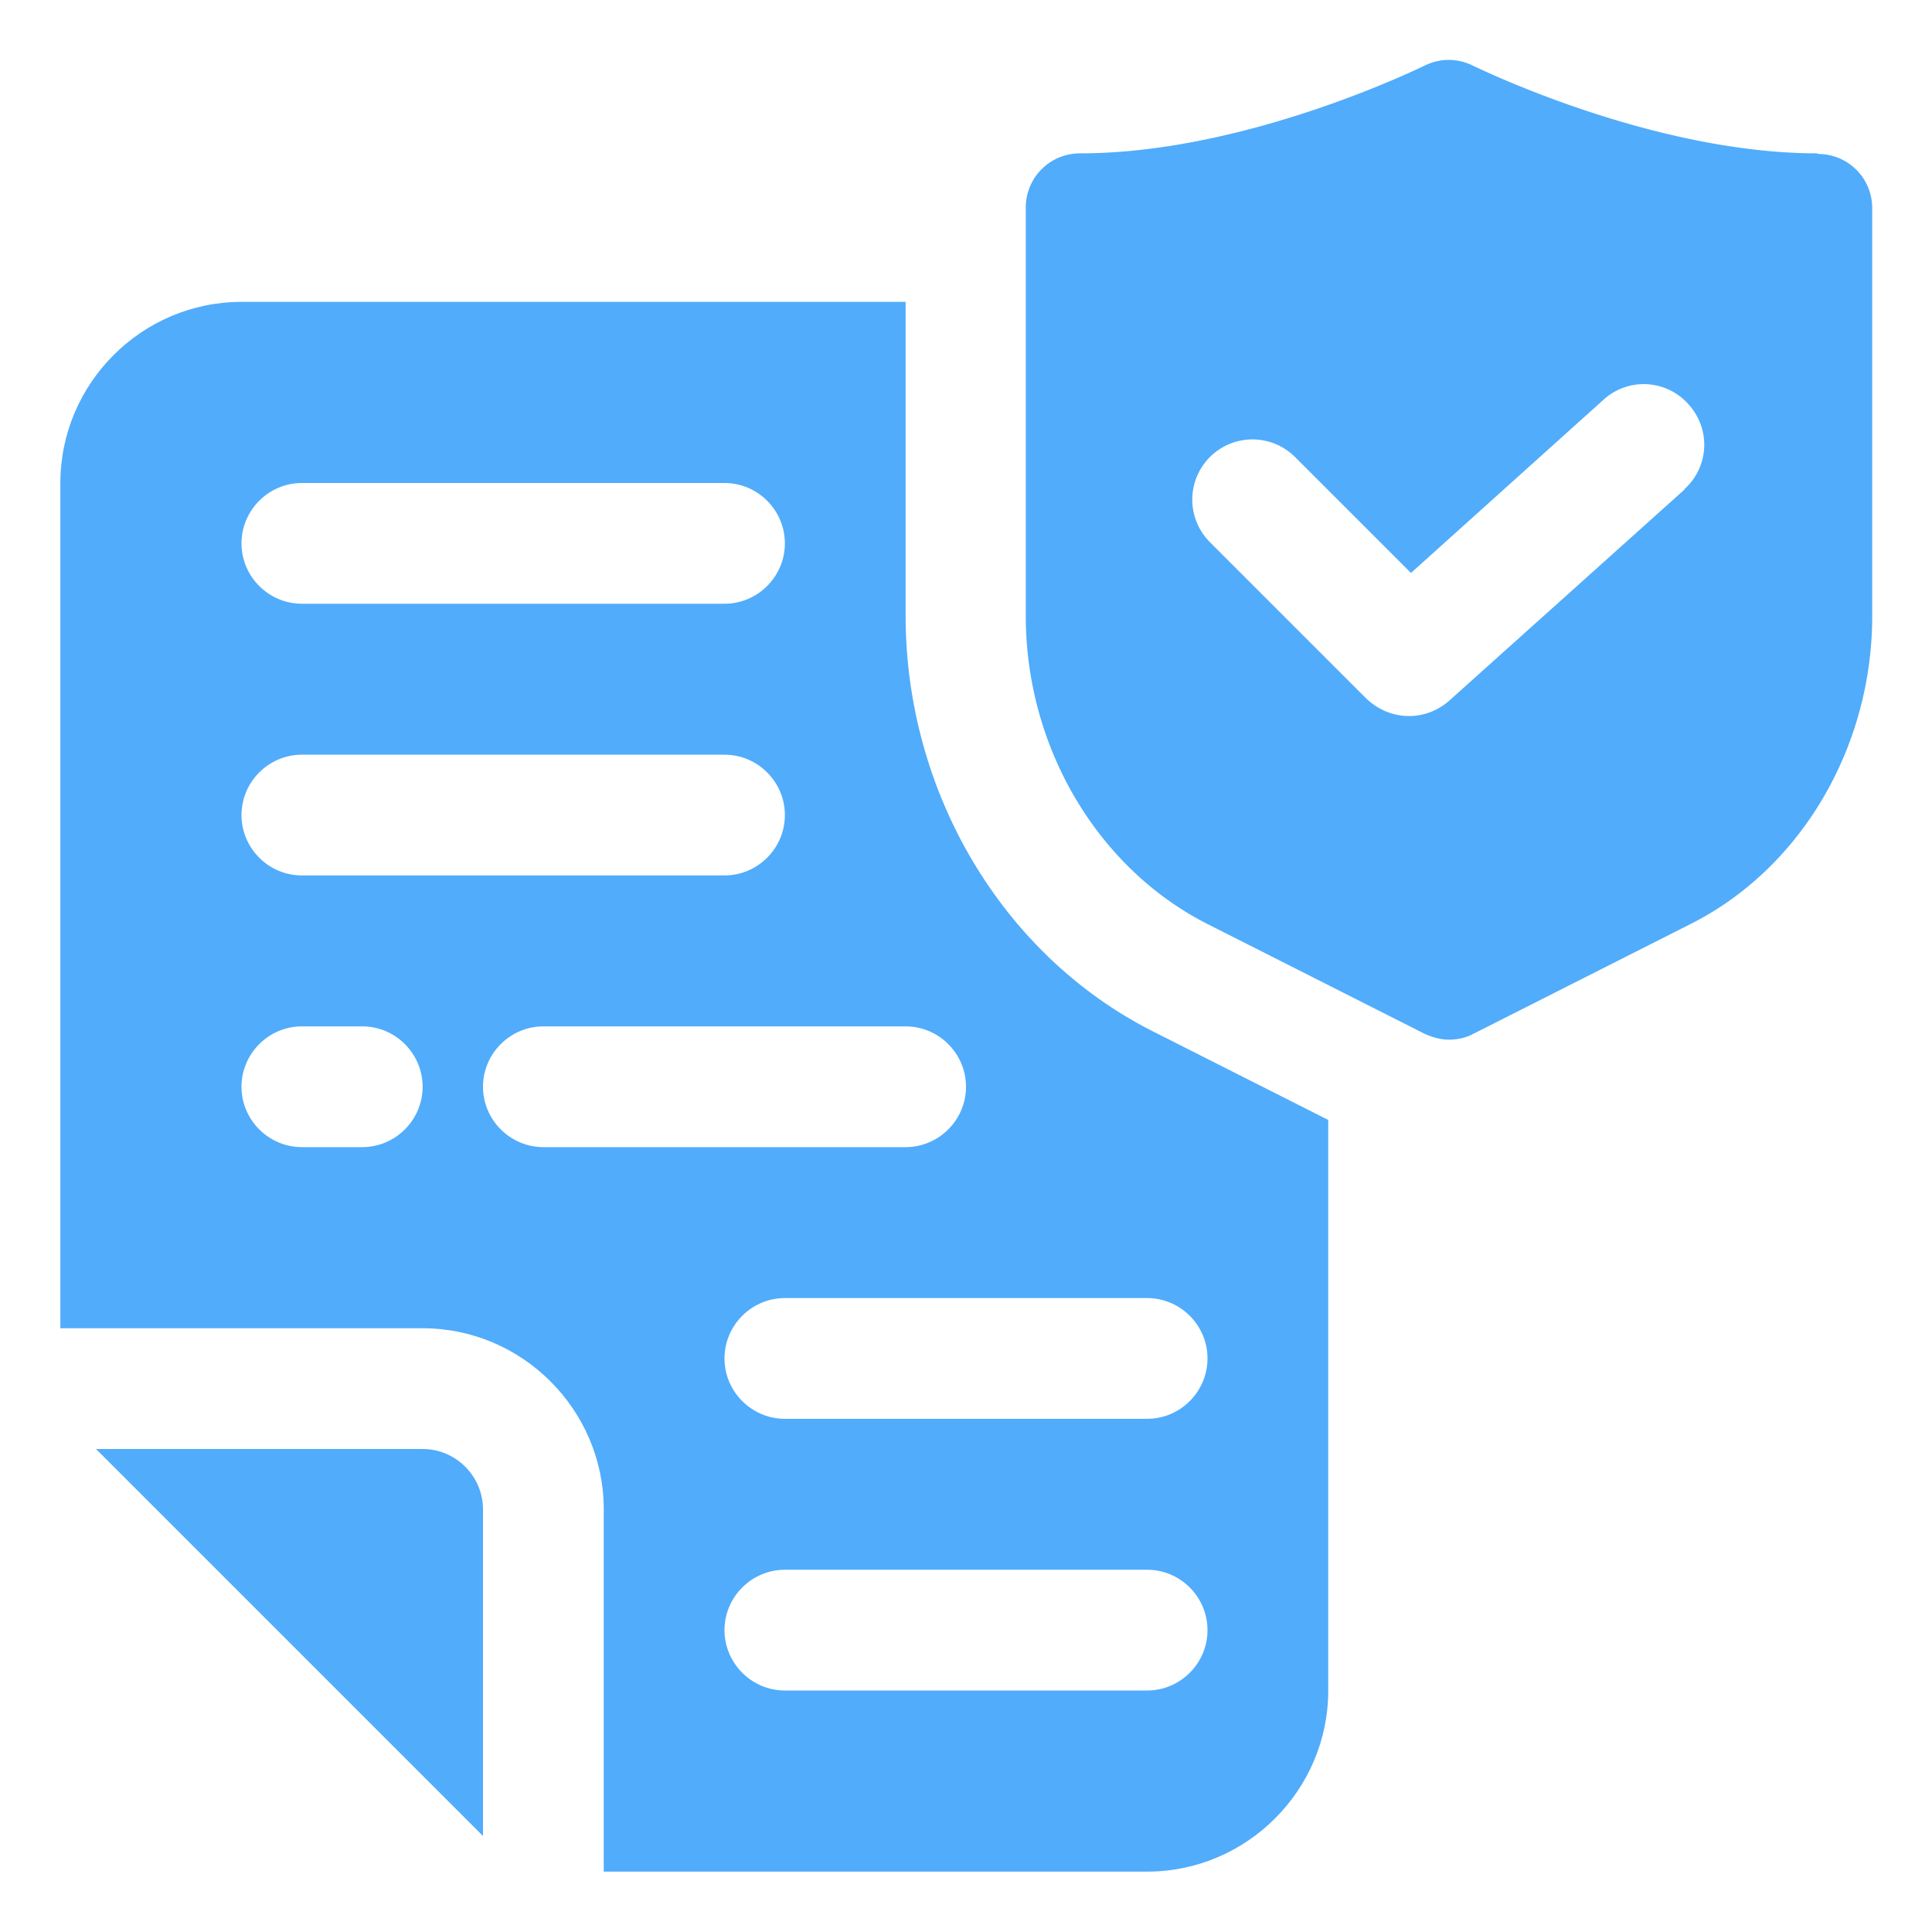
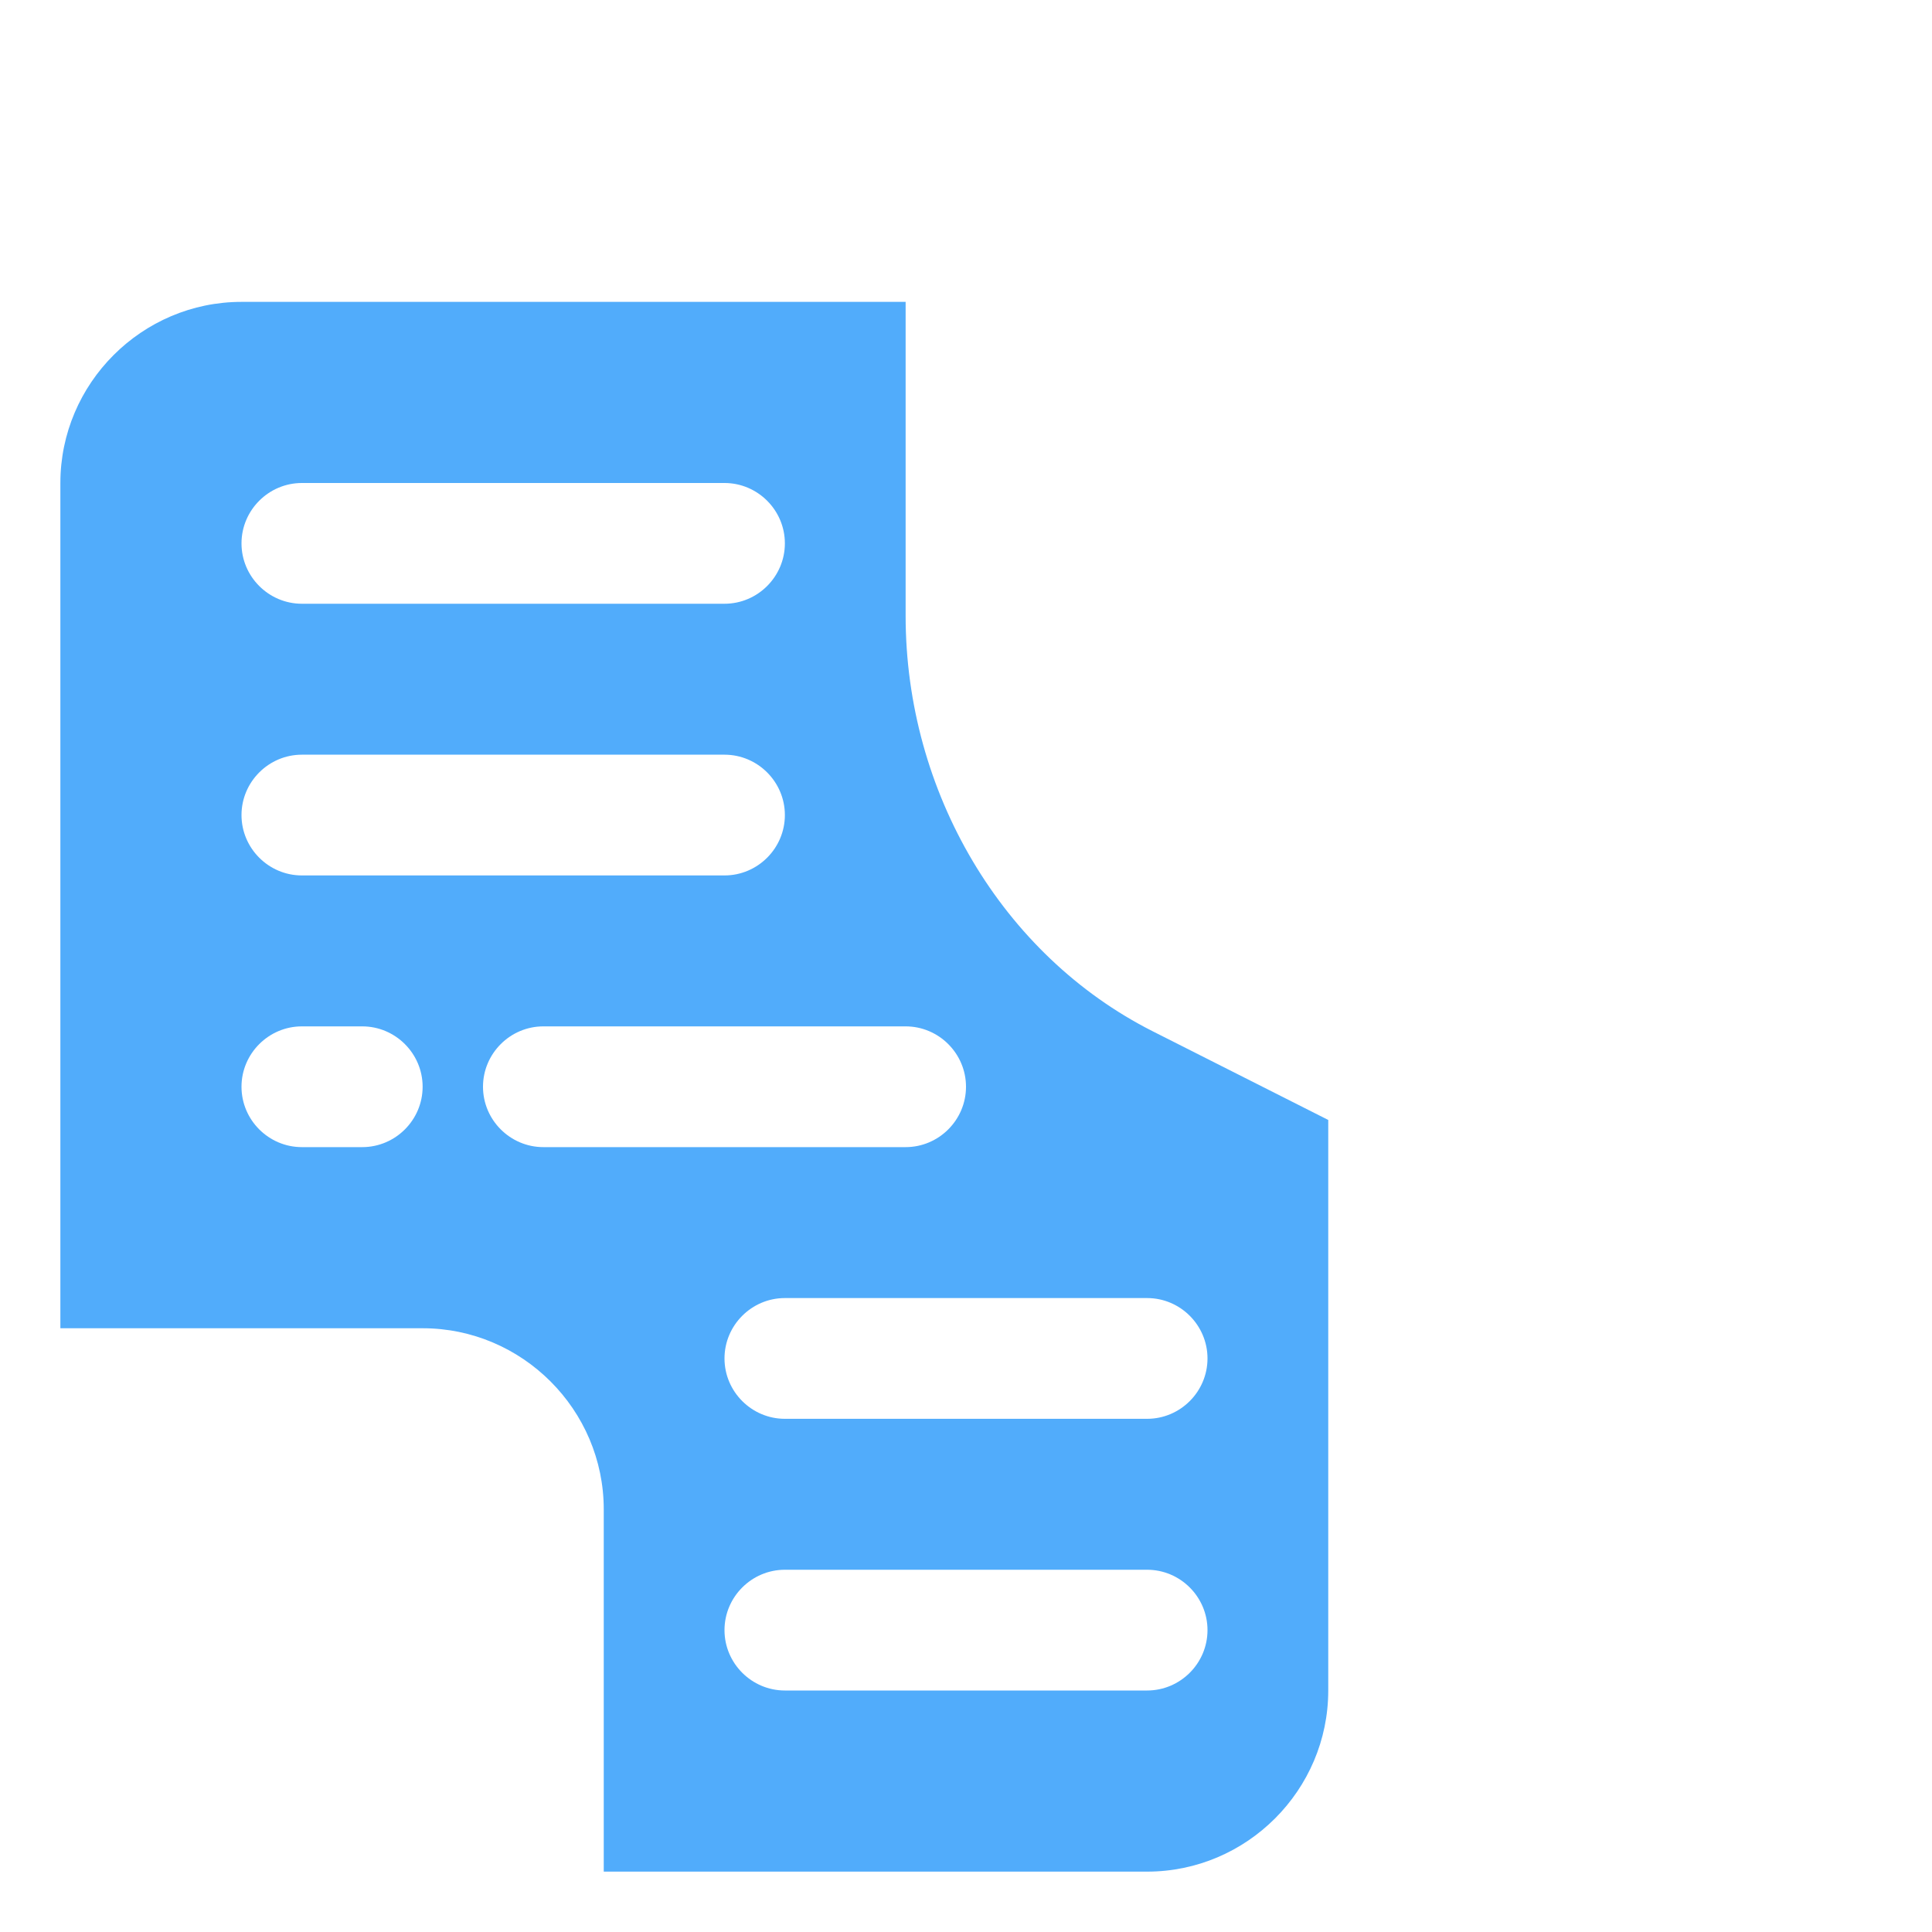
<svg xmlns="http://www.w3.org/2000/svg" width="512" height="512" x="0" y="0" viewBox="0 0 32 32" style="enable-background:new 0 0 512 512" xml:space="preserve">
  <g>
-     <path d="M30.1 2.54c-2.76 0-5.67-1.44-5.7-1.45a.89.89 0 0 0-.81 0c-.03.01-2.93 1.45-5.7 1.45-.5 0-.9.4-.9.9v6.76c0 2.17 1.18 4.17 3 5.1l3.6 1.82c.13.06.27.1.41.1s.28-.03.41-.1l3.6-1.82c1.82-.92 3-2.92 3-5.1V3.45c0-.5-.4-.9-.9-.9zM27.91 8.1l-3.9 3.5c-.19.17-.43.26-.67.26-.26 0-.51-.1-.71-.29l-2.59-2.59a.996.996 0 1 1 1.41-1.41l1.92 1.92 3.19-2.87a.989.989 0 0 1 1.41.08c.37.41.34 1.04-.08 1.41z" fill="#51ACFB" opacity="1" data-original="#000000" />
    <path d="M15 10.2V5H4C2.35 5 1 6.35 1 8v14h6c1.65 0 3 1.35 3 3v6h9c1.65 0 3-1.35 3-3v-9.45l-2.91-1.47C16.6 15.82 15 13.12 15 10.2zM5 8h7c.55 0 1 .45 1 1s-.45 1-1 1H5c-.55 0-1-.45-1-1s.45-1 1-1zm0 4.5h7c.55 0 1 .45 1 1s-.45 1-1 1H5c-.55 0-1-.45-1-1s.45-1 1-1zM6 19H5c-.55 0-1-.45-1-1s.45-1 1-1h1c.55 0 1 .45 1 1s-.45 1-1 1zm3 0c-.55 0-1-.45-1-1s.45-1 1-1h6c.55 0 1 .45 1 1s-.45 1-1 1zm10 9h-6c-.55 0-1-.45-1-1s.45-1 1-1h6c.55 0 1 .45 1 1s-.45 1-1 1zm1-5.5c0 .55-.45 1-1 1h-6c-.55 0-1-.45-1-1s.45-1 1-1h6c.55 0 1 .45 1 1z" fill="#51ACFB" opacity="1" data-original="#000000" />
-     <path d="M7 24H1.59L8 30.41V25c0-.55-.45-1-1-1z" fill="#51ACFB" opacity="1" data-original="#000000" />
  </g>
</svg>